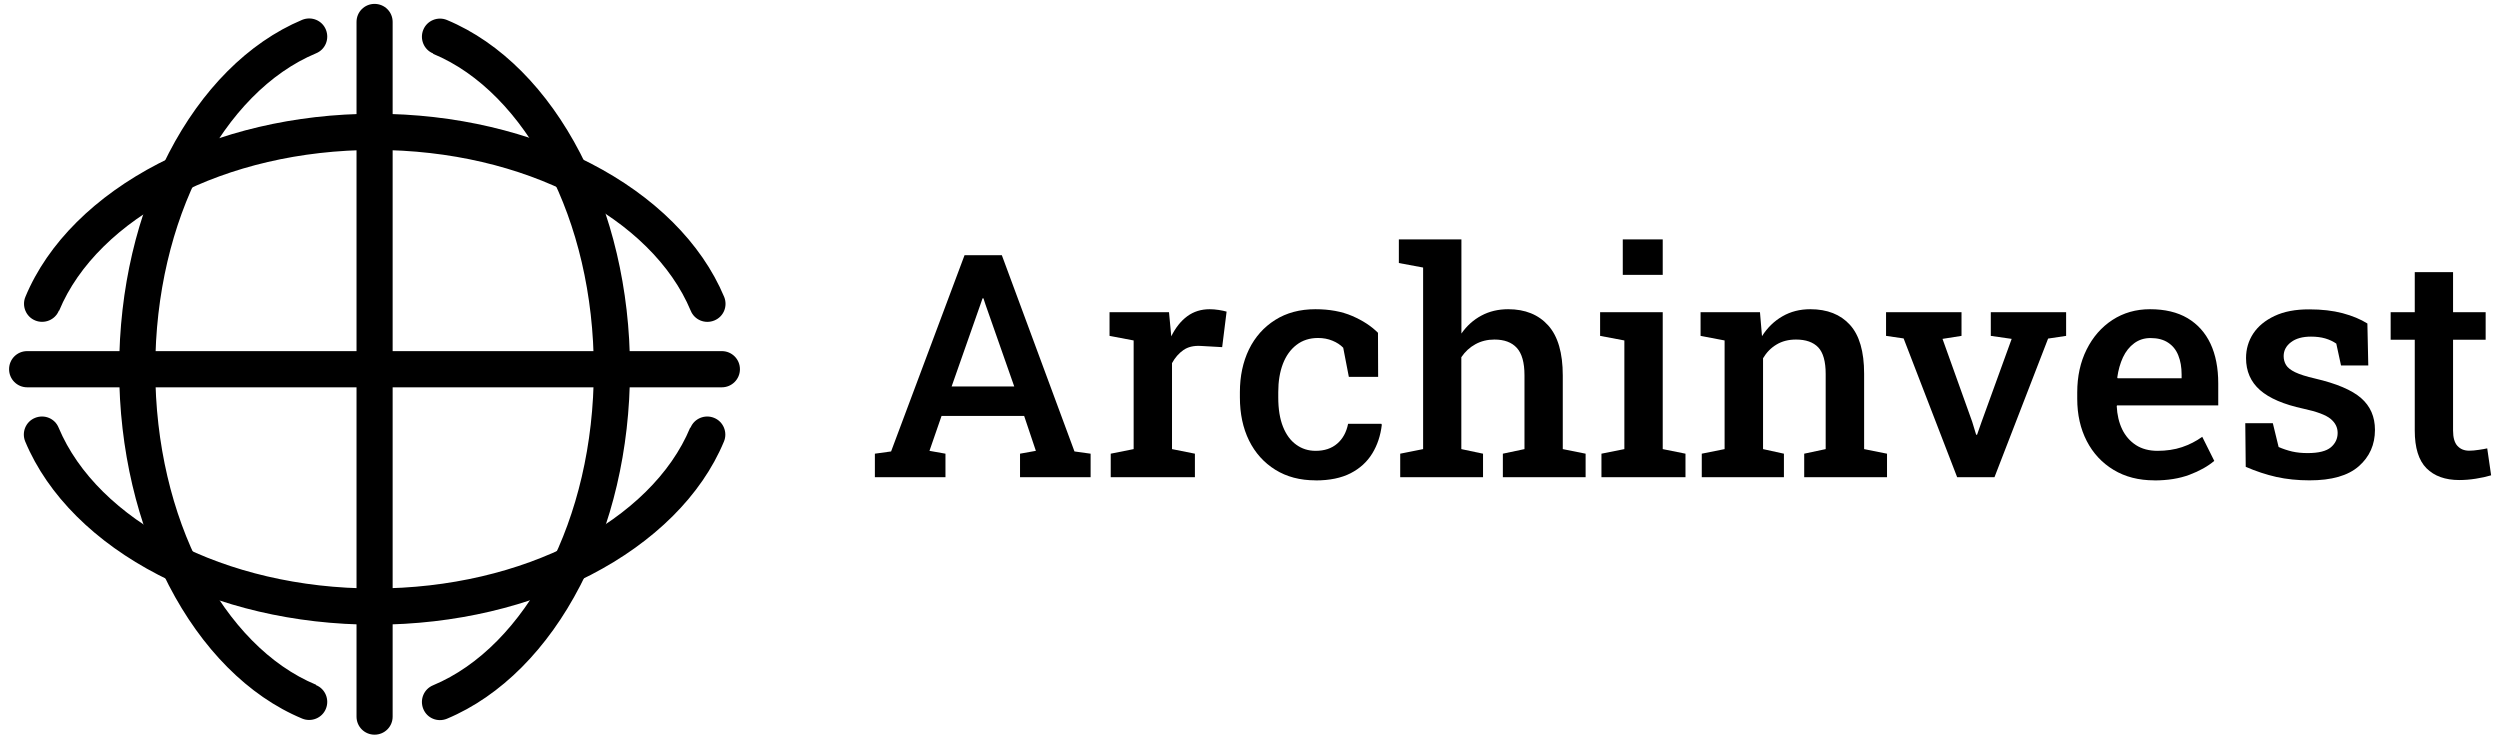
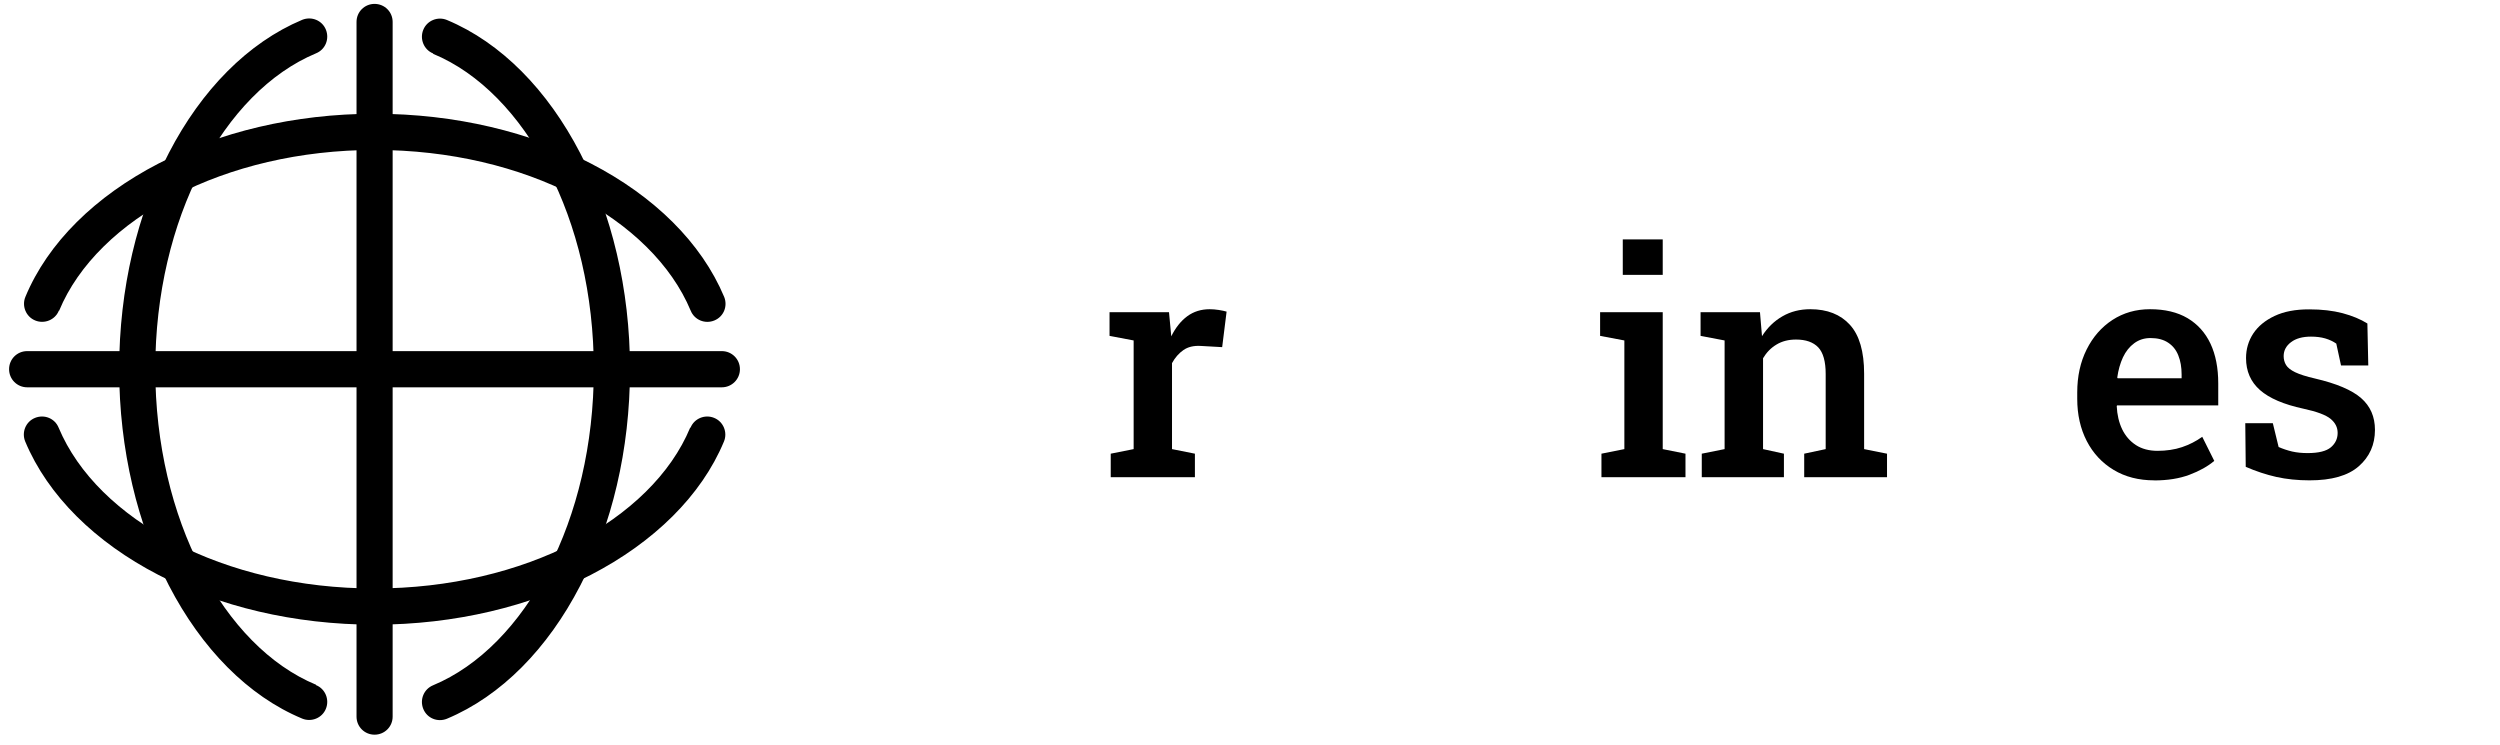
<svg xmlns="http://www.w3.org/2000/svg" width="100%" viewBox="0 0 188 56" display="block">
  <path d="M51.928 32.163C52.21 31.463 53.018 31.142 53.701 31.424C54.401 31.706 54.729 32.514 54.441 33.203C52.746 37.28 49.166 40.781 44.429 43.231C39.894 45.575 34.253 46.975 28.172 46.975C22.084 46.975 16.443 45.586 11.909 43.231C7.171 40.781 3.602 37.28 1.897 33.203C1.609 32.502 1.936 31.706 2.637 31.424C3.337 31.142 4.127 31.463 4.41 32.163C5.867 35.636 8.972 38.669 13.145 40.82C17.307 42.971 22.502 44.253 28.155 44.253C33.807 44.253 39.002 42.971 43.164 40.82C47.337 38.669 50.46 35.636 51.9 32.163H51.928ZM4.427 23.36C4.144 24.06 3.337 24.382 2.648 24.1C1.948 23.817 1.626 23.01 1.908 22.327C3.602 18.244 7.182 14.749 11.92 12.298C16.46 9.955 22.096 8.554 28.183 8.554C34.264 8.554 39.906 9.943 44.44 12.298C49.183 14.749 52.746 18.244 54.458 22.327C54.74 23.027 54.418 23.817 53.718 24.1C53.018 24.388 52.221 24.06 51.939 23.36C50.488 19.887 47.376 16.861 43.203 14.709C39.042 12.552 33.847 11.276 28.194 11.276C22.542 11.276 17.347 12.552 13.185 14.709C9.012 16.861 5.889 19.887 4.449 23.36H4.427Z" fill="#000000" />
  <path d="M23.767 51.521C24.467 51.803 24.789 52.611 24.507 53.3C24.224 54 23.417 54.322 22.728 54.039C18.651 52.345 15.15 48.76 12.699 44.022C10.361 39.487 8.961 33.846 8.961 27.765C8.961 21.683 10.345 16.042 12.699 11.502C15.15 6.764 18.651 3.201 22.728 1.49C23.428 1.208 24.224 1.53 24.507 2.23C24.789 2.93 24.467 3.726 23.767 4.009C20.294 5.46 17.268 8.571 15.111 12.744C12.959 16.9 11.677 22.095 11.677 27.753C11.677 33.406 12.959 38.601 15.111 42.757C17.268 46.93 20.294 50.053 23.767 51.493V51.521ZM32.571 4.02C31.87 3.737 31.548 2.93 31.831 2.241C32.113 1.541 32.921 1.219 33.604 1.501C37.687 3.201 41.182 6.781 43.633 11.519C45.976 16.053 47.376 21.694 47.376 27.776C47.376 33.863 45.993 39.504 43.633 44.039C41.188 48.776 37.687 52.345 33.604 54.051C32.904 54.333 32.113 54.011 31.831 53.311C31.548 52.611 31.87 51.82 32.571 51.532C36.043 50.081 39.07 46.969 41.227 42.802C43.379 38.64 44.655 33.445 44.655 27.793C44.655 22.135 43.379 16.94 41.227 12.784C39.07 8.611 36.043 5.488 32.571 4.048V4.02Z" fill="#000000" />
  <path d="M26.811 1.648C26.811 0.897 27.415 0.293 28.166 0.293C28.923 0.293 29.527 0.897 29.527 1.648V53.892C29.527 54.644 28.923 55.248 28.166 55.248C27.415 55.248 26.811 54.644 26.811 53.892V1.648Z" fill="#000000" />
  <path d="M54.282 26.404C55.033 26.404 55.643 27.008 55.643 27.765C55.643 28.516 55.033 29.126 54.282 29.126H2.044C1.287 29.126 0.683 28.516 0.683 27.765C0.683 27.008 1.287 26.404 2.044 26.404H54.282Z" fill="#000000" />
-   <path fill-rule="evenodd" clip-rule="evenodd" d="M65.791 35.885V34.117L67.01 33.948L72.533 19.193H75.339L80.8 33.948L82.014 34.117V35.885H76.706V34.117L77.897 33.903L77.016 31.277H70.805L69.896 33.903L71.099 34.117V35.885H65.791ZM71.562 29.063H76.271L74.103 22.886L73.956 22.434H73.888L73.724 22.908L71.562 29.063Z" fill="#000000" />
-   <path d="M83.527 35.885V34.117L85.25 33.773V25.602L83.437 25.258V23.479H87.909L88.056 25.037L88.079 25.291C88.406 24.633 88.809 24.128 89.287 23.778C89.765 23.428 90.326 23.253 90.97 23.253C91.184 23.253 91.412 23.272 91.653 23.309C91.89 23.347 92.086 23.388 92.24 23.434L91.907 26.105L90.292 26.014C89.765 25.984 89.332 26.088 88.993 26.325C88.651 26.562 88.365 26.889 88.135 27.307V33.773L89.857 34.117V35.885H83.527Z" fill="#000000" />
-   <path d="M98.926 36.122C97.763 36.122 96.756 35.857 95.905 35.326C95.051 34.795 94.392 34.063 93.929 33.129C93.469 32.192 93.24 31.111 93.24 29.888V29.487C93.24 28.286 93.468 27.215 93.923 26.274C94.382 25.337 95.039 24.599 95.894 24.06C96.745 23.522 97.752 23.253 98.915 23.253C99.977 23.253 100.901 23.422 101.687 23.761C102.474 24.1 103.12 24.521 103.624 25.026L103.636 28.341H101.433L101.01 26.15C100.795 25.928 100.524 25.751 100.197 25.619C99.869 25.483 99.51 25.416 99.118 25.416C98.486 25.416 97.945 25.589 97.498 25.935C97.049 26.278 96.709 26.752 96.475 27.358C96.242 27.968 96.125 28.678 96.125 29.487V29.888C96.125 30.761 96.244 31.495 96.481 32.09C96.718 32.685 97.049 33.135 97.475 33.44C97.897 33.748 98.384 33.903 98.937 33.903C99.6 33.903 100.14 33.722 100.558 33.361C100.976 33.003 101.249 32.506 101.377 31.87H103.878L103.912 31.943C103.818 32.753 103.579 33.472 103.195 34.1C102.807 34.733 102.265 35.228 101.569 35.586C100.869 35.947 99.988 36.128 98.926 36.128V36.122Z" fill="#000000" />
-   <path d="M105.296 35.885V34.117L107.018 33.773V20.119L105.194 19.78V18.001H109.898V25.082C110.301 24.503 110.801 24.053 111.4 23.733C111.995 23.413 112.667 23.253 113.416 23.253C114.692 23.253 115.695 23.66 116.426 24.473C117.156 25.286 117.521 26.541 117.521 28.239V33.773L119.238 34.117V35.885H113.015V34.117L114.641 33.773V28.216C114.641 27.268 114.449 26.583 114.065 26.161C113.685 25.743 113.124 25.534 112.383 25.534C111.856 25.534 111.379 25.651 110.954 25.884C110.532 26.114 110.178 26.44 109.892 26.861V33.773L111.524 34.117V35.885H105.296Z" fill="#000000" />
+   <path d="M83.527 35.885V34.117L85.25 33.773V25.602L83.437 25.258V23.479H87.909L88.056 25.037L88.079 25.291C88.406 24.633 88.809 24.128 89.287 23.778C89.765 23.428 90.326 23.253 90.97 23.253C91.184 23.253 91.412 23.272 91.653 23.309C91.89 23.347 92.086 23.388 92.24 23.434L91.907 26.105L90.292 26.014C89.765 25.984 89.332 26.088 88.993 26.325C88.651 26.562 88.365 26.889 88.135 27.307V33.773L89.857 34.117V35.885Z" fill="#000000" />
  <path d="M120.429 35.885V34.117L122.152 33.773V25.602L120.328 25.258V23.479H125.037V33.773L126.748 34.117V35.885H120.429ZM122.033 20.672V18.001H125.037V20.672H122.033Z" fill="#000000" />
  <path d="M127.973 35.885V34.117L129.69 33.773V25.602L127.883 25.258V23.479H132.35L132.502 25.28C132.912 24.636 133.426 24.137 134.044 23.784C134.657 23.43 135.354 23.253 136.133 23.253C137.409 23.253 138.403 23.644 139.115 24.427C139.826 25.21 140.182 26.434 140.182 28.098V33.773L141.904 34.117V35.885H135.676V34.117L137.291 33.773V28.12C137.291 27.183 137.104 26.517 136.732 26.122C136.355 25.73 135.798 25.534 135.06 25.534C134.499 25.534 134.012 25.658 133.598 25.907C133.18 26.155 132.841 26.5 132.581 26.94V33.773L134.151 34.117V35.885H127.973Z" fill="#000000" />
-   <path d="M147.178 35.885L143.152 25.45L141.831 25.258V23.479H147.506V25.258L146.077 25.483L148.308 31.712L148.607 32.694H148.675L149.019 31.712L151.278 25.483L149.708 25.258V23.479H155.372V25.258L154.017 25.461L149.985 35.885H147.173H147.178Z" fill="#000000" />
  <path fill-rule="evenodd" clip-rule="evenodd" d="M162.001 36.122C160.83 36.122 159.812 35.86 158.946 35.337C158.077 34.814 157.403 34.091 156.925 33.169C156.447 32.243 156.208 31.183 156.208 29.989V29.509C156.208 28.301 156.443 27.226 156.913 26.285C157.384 25.34 158.031 24.599 158.856 24.06C159.684 23.522 160.625 23.253 161.679 23.253C162.801 23.253 163.742 23.477 164.503 23.925C165.263 24.377 165.839 25.018 166.231 25.85C166.618 26.679 166.812 27.672 166.812 28.832V30.486H159.2L159.178 30.543C159.208 31.19 159.343 31.768 159.584 32.276C159.825 32.777 160.17 33.174 160.618 33.468C161.066 33.758 161.61 33.903 162.25 33.903C162.893 33.903 163.537 33.812 164.085 33.626C164.634 33.442 165.143 33.182 165.609 32.847L166.513 34.659C166.027 35.07 165.404 35.418 164.644 35.704C163.891 35.986 163.008 36.128 161.996 36.128L162.001 36.122ZM164.057 28.448V28.154C164.057 27.612 163.974 27.136 163.808 26.726C163.646 26.315 163.39 25.995 163.04 25.766C162.694 25.536 162.253 25.421 161.719 25.421C161.252 25.421 160.844 25.551 160.493 25.811C160.14 26.071 159.857 26.424 159.646 26.872C159.439 27.32 159.296 27.827 159.217 28.392L159.251 28.448H164.057Z" fill="#000000" />
  <path d="M173.667 36.122C172.783 36.122 171.956 36.037 171.189 35.868C170.421 35.695 169.651 35.441 168.879 35.105L168.845 31.825H170.917L171.352 33.615C171.68 33.758 172.019 33.871 172.369 33.954C172.715 34.033 173.103 34.072 173.532 34.072C174.356 34.072 174.94 33.927 175.282 33.637C175.621 33.347 175.791 32.988 175.791 32.559C175.791 32.13 175.61 31.791 175.26 31.497C174.902 31.204 174.223 30.95 173.221 30.735C171.738 30.415 170.648 29.948 169.952 29.334C169.252 28.717 168.902 27.915 168.902 26.929C168.902 26.251 169.082 25.636 169.444 25.082C169.809 24.533 170.343 24.092 171.047 23.761C171.755 23.426 172.625 23.26 173.656 23.264C174.597 23.264 175.433 23.36 176.163 23.552C176.894 23.748 177.515 24.006 178.027 24.326L178.095 27.482H176.045L175.689 25.839C175.452 25.674 175.175 25.544 174.859 25.45C174.546 25.359 174.189 25.314 173.786 25.314C173.15 25.314 172.649 25.453 172.284 25.732C171.915 26.01 171.731 26.36 171.731 26.782C171.731 27.027 171.791 27.249 171.911 27.448C172.028 27.644 172.256 27.825 172.595 27.991C172.937 28.156 173.436 28.314 174.091 28.465C175.706 28.841 176.86 29.331 177.552 29.933C178.249 30.539 178.597 31.337 178.597 32.327C178.597 33.438 178.192 34.349 177.383 35.06C176.574 35.772 175.335 36.126 173.667 36.122Z" fill="#000000" />
-   <path d="M184.938 36.099C183.884 36.099 183.062 35.804 182.471 35.213C181.884 34.622 181.59 33.677 181.59 32.378V25.546H179.777V23.479H181.59V20.463H184.47V23.479H186.921V25.546H184.47V32.378C184.47 32.905 184.579 33.289 184.797 33.53C185.016 33.771 185.311 33.892 185.684 33.892C185.898 33.892 186.137 33.871 186.401 33.829C186.665 33.792 186.877 33.754 187.039 33.717L187.333 35.744C186.998 35.845 186.614 35.93 186.181 35.998C185.752 36.066 185.338 36.099 184.938 36.099Z" fill="#000000" />
</svg>